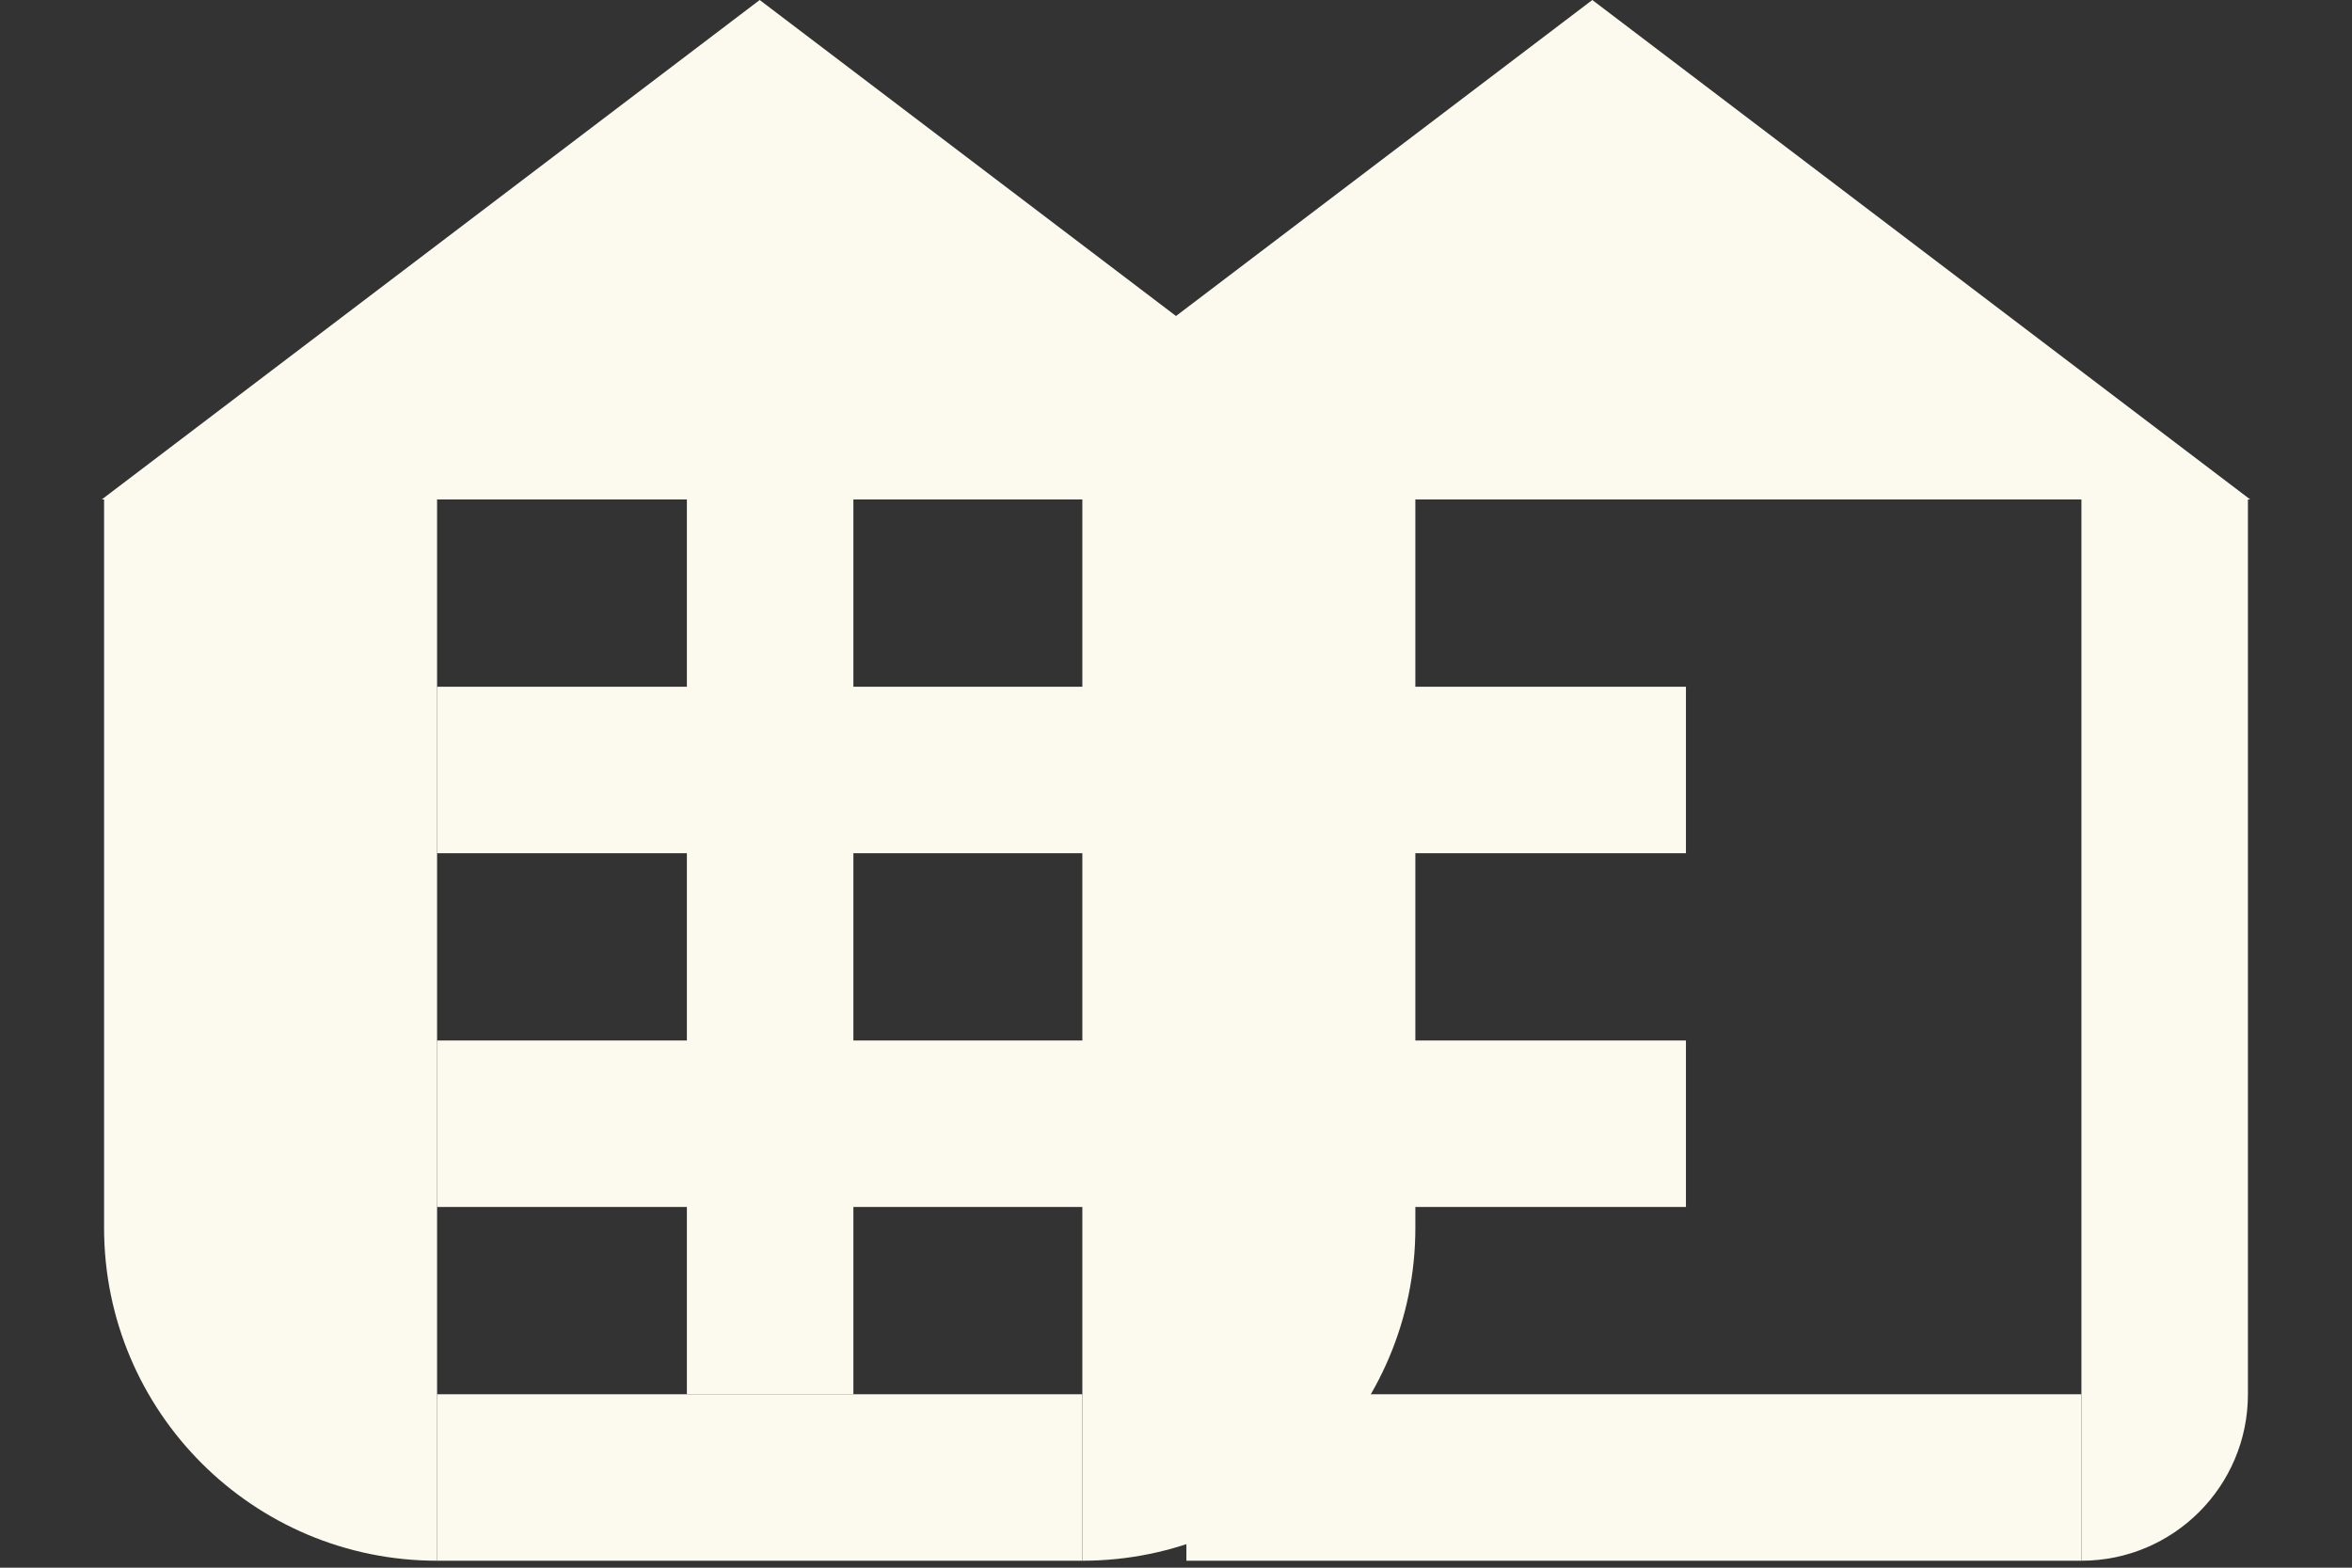
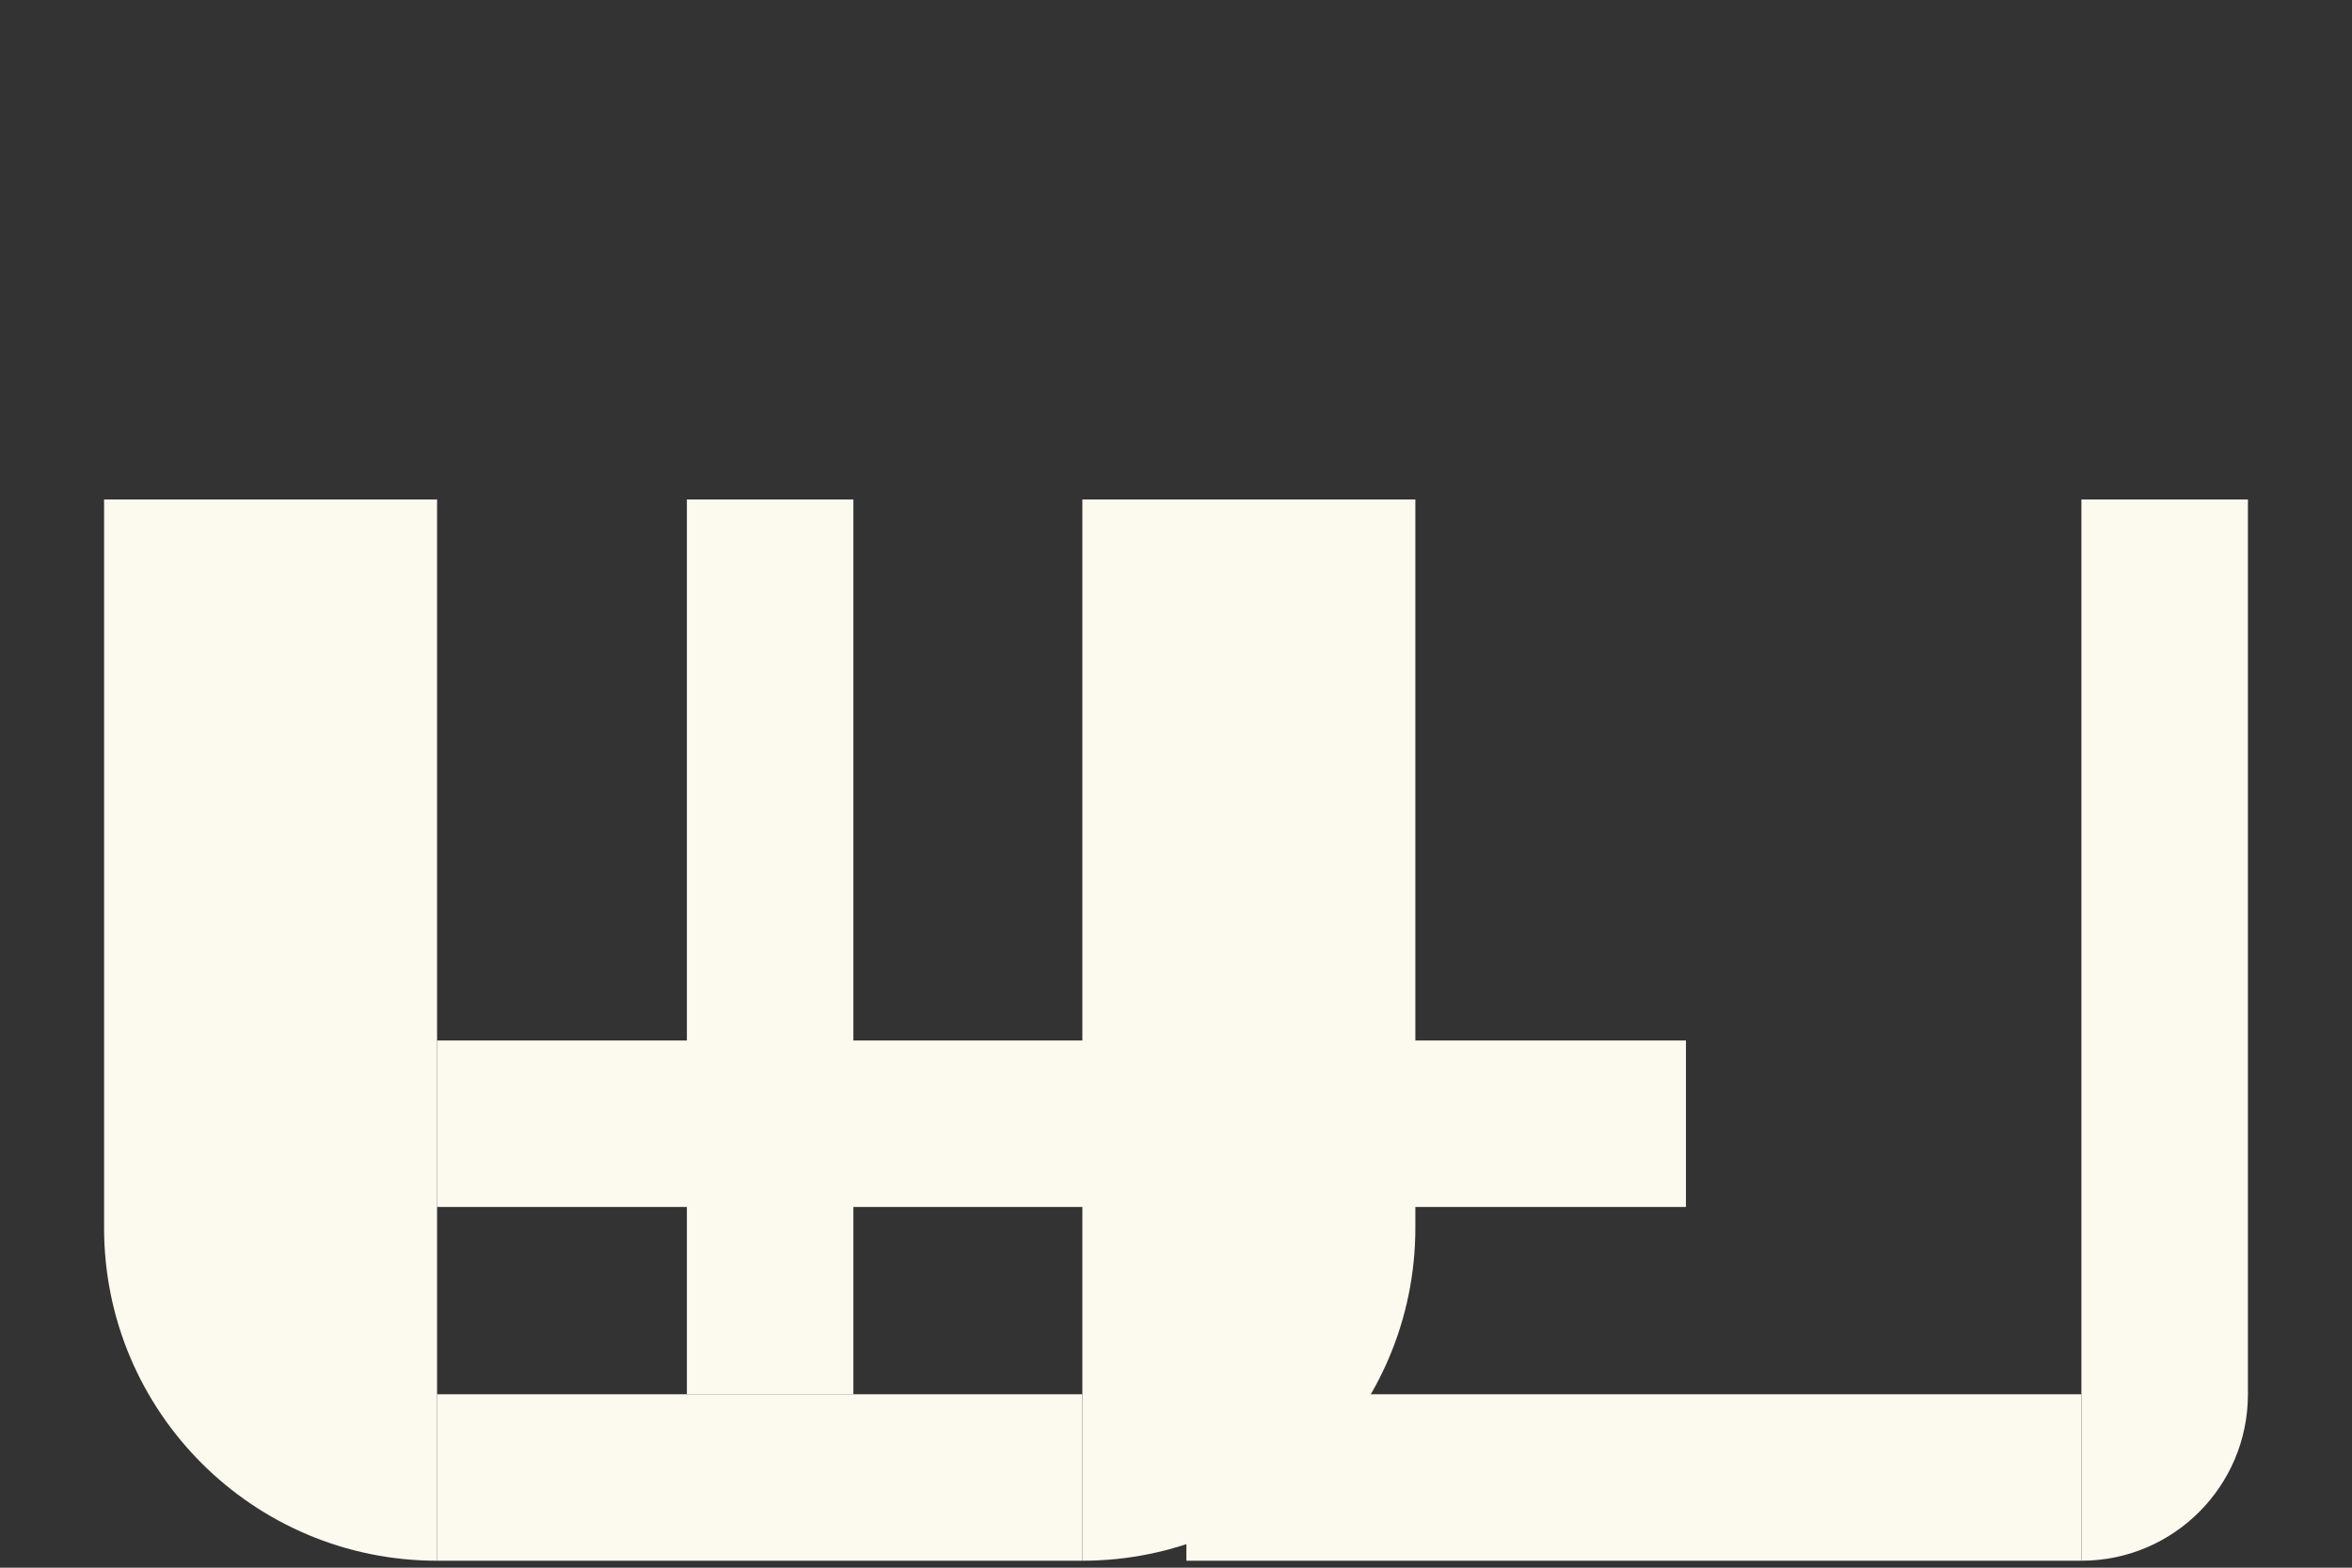
<svg xmlns="http://www.w3.org/2000/svg" width="48" height="32" viewBox="0 0 48 32" fill="none">
  <rect x="0" y="0" width="48" height="32" fill="#333333" stroke="none" />
  <rect x="8.92" y="28.46" width="13.168" height="3.398" fill="#FCF9EF" />
  <rect x="24.212" y="28.46" width="18.265" height="3.398" fill="#FCF9EF" />
  <rect x="14.018" y="10.195" width="3.398" height="18.265" fill="#FCF9EF" />
-   <rect x="8.92" y="17.416" width="3.398" height="25.487" transform="rotate(-90 8.92 17.416)" fill="#FCF9EF" />
  <rect x="8.92" y="24.637" width="3.398" height="25.487" transform="rotate(-90 8.92 24.637)" fill="#FCF9EF" />
-   <path d="M15.504 0L28.932 10.195H2.077L15.504 0Z" fill="#FCF9EF" />
-   <path d="M26.495 7.695L32.496 3.139L38.496 7.695H26.495Z" stroke="#FCF9EF" stroke-width="5" />
  <path d="M2.124 10.195H8.92V31.858C5.167 31.858 2.124 28.815 2.124 25.062V10.195Z" fill="#FCF9EF" />
  <path d="M28.885 10.195H22.089V31.858C25.842 31.858 28.885 28.815 28.885 25.062V10.195Z" fill="#FCF9EF" />
  <path d="M45.876 10.195H42.478V31.858C44.355 31.858 45.876 30.337 45.876 28.46V10.195Z" fill="#FCF9EF" />
</svg>